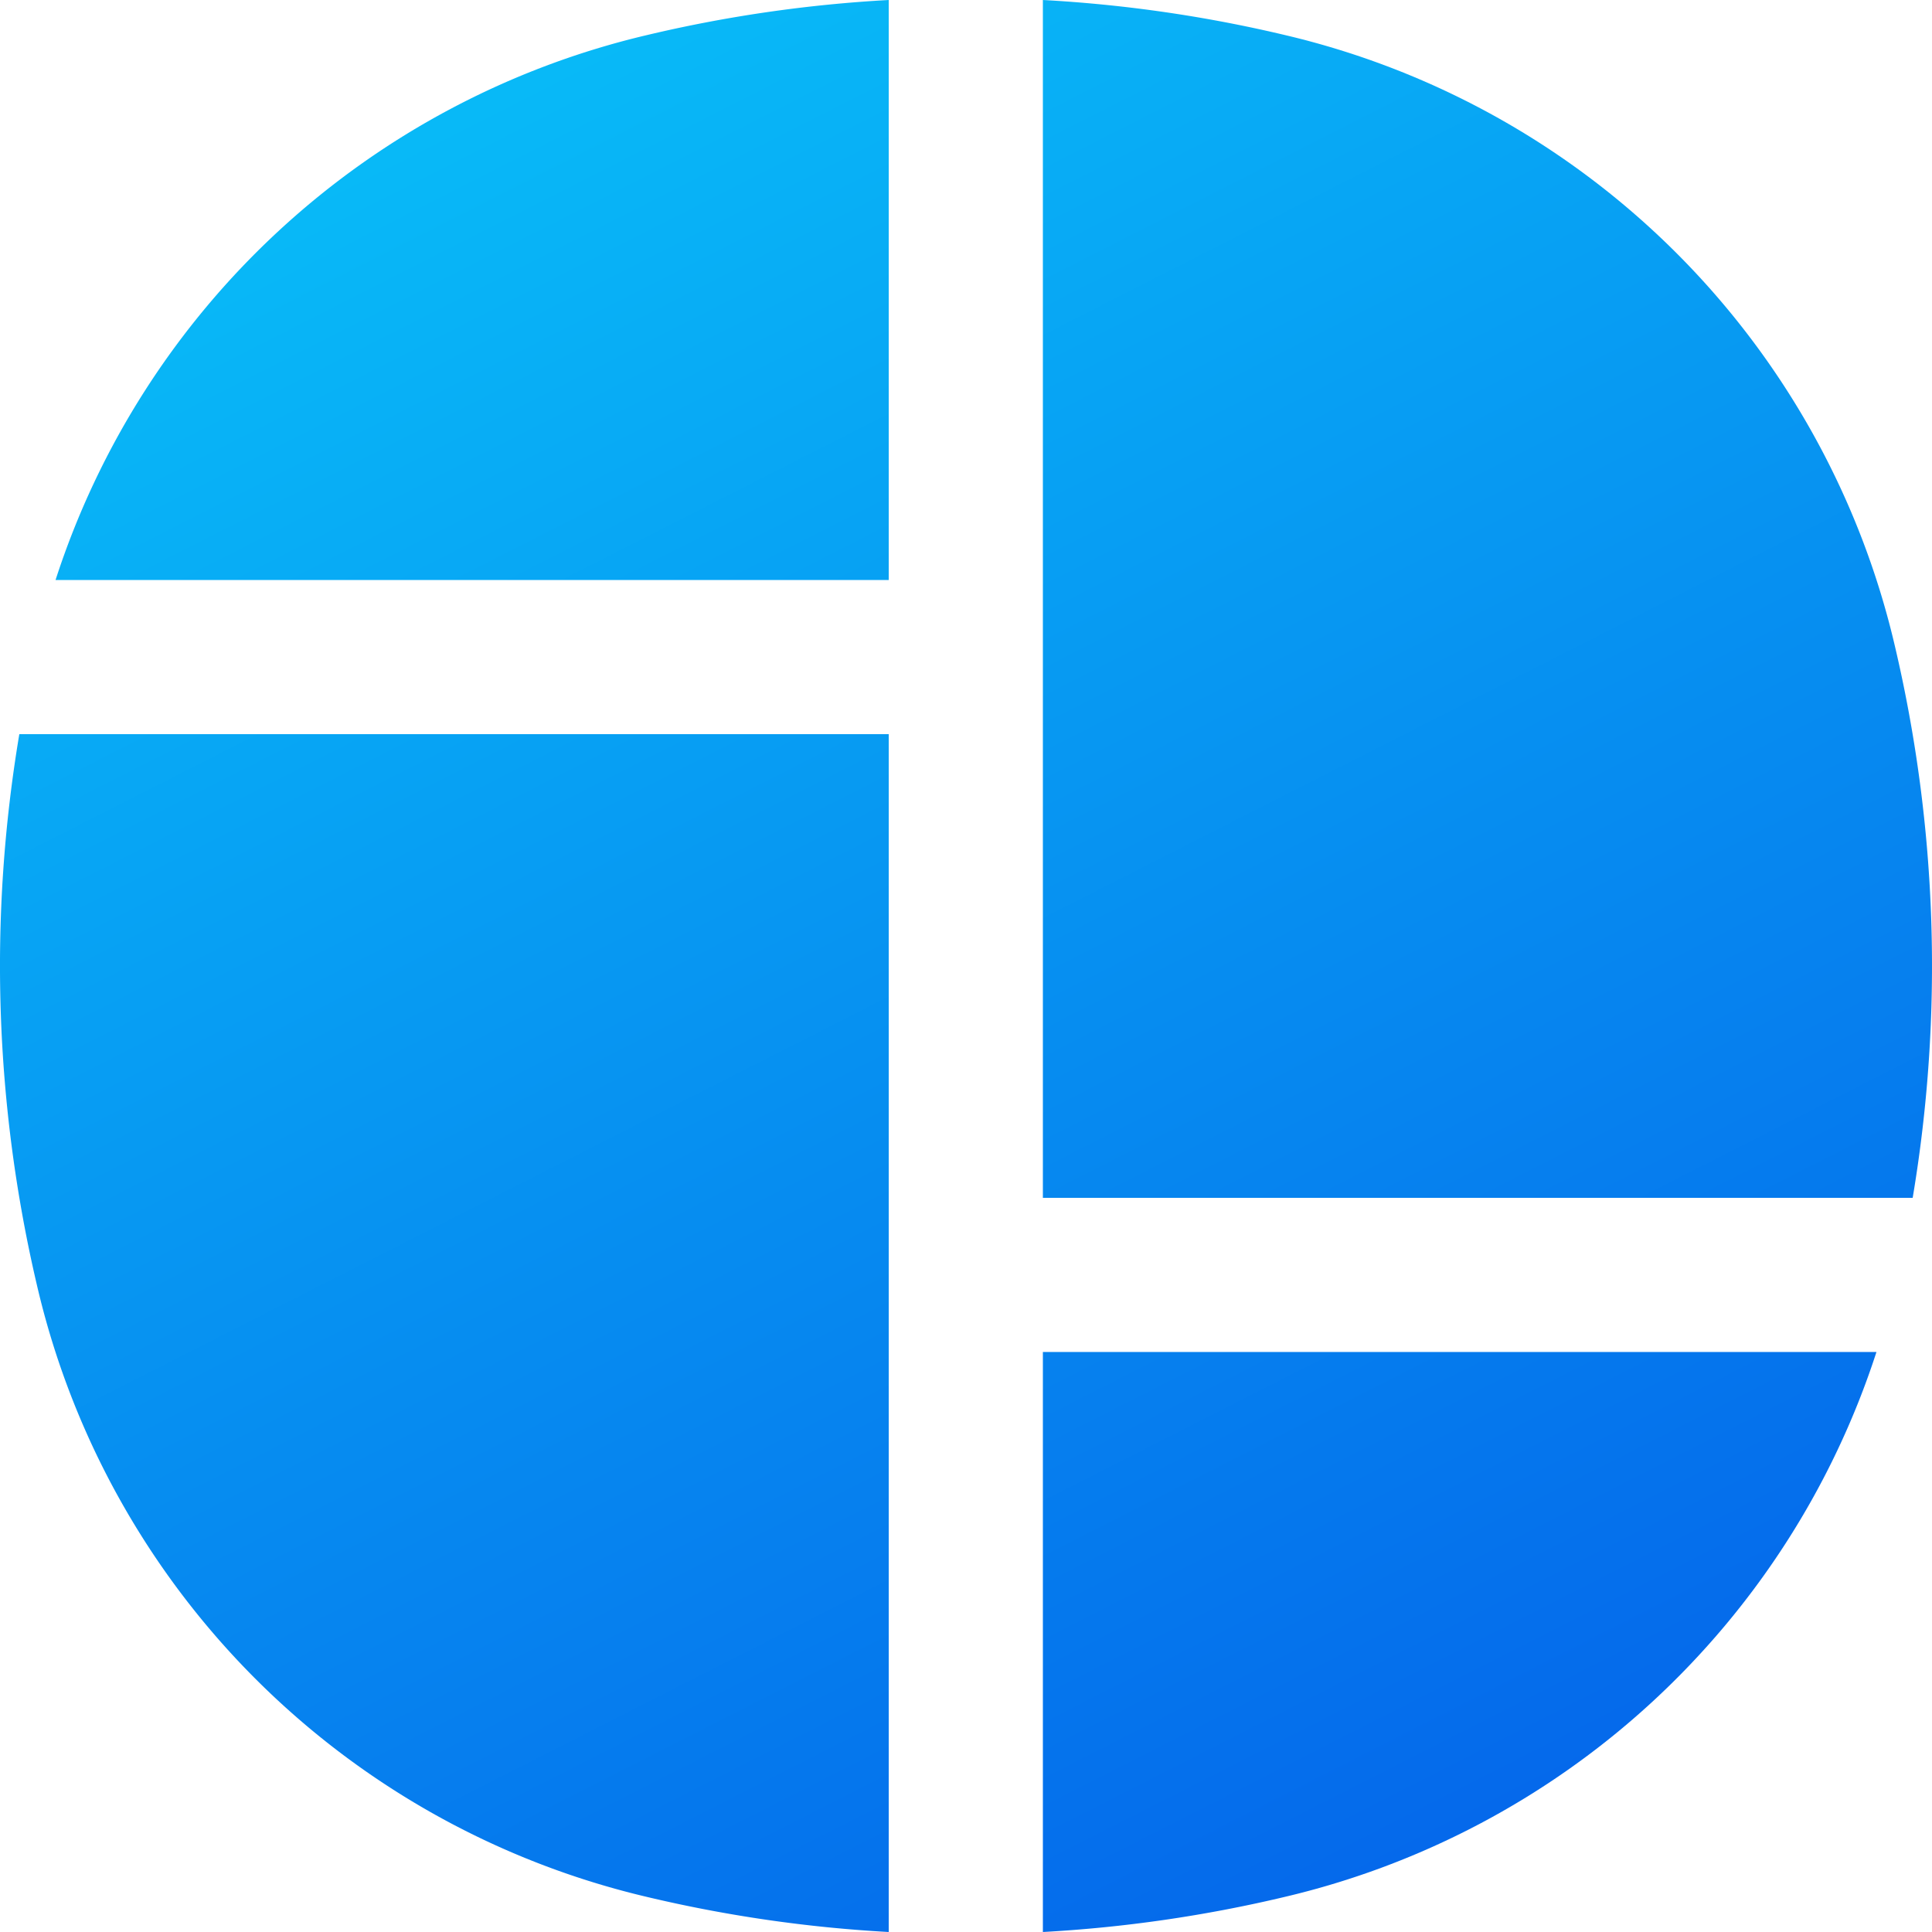
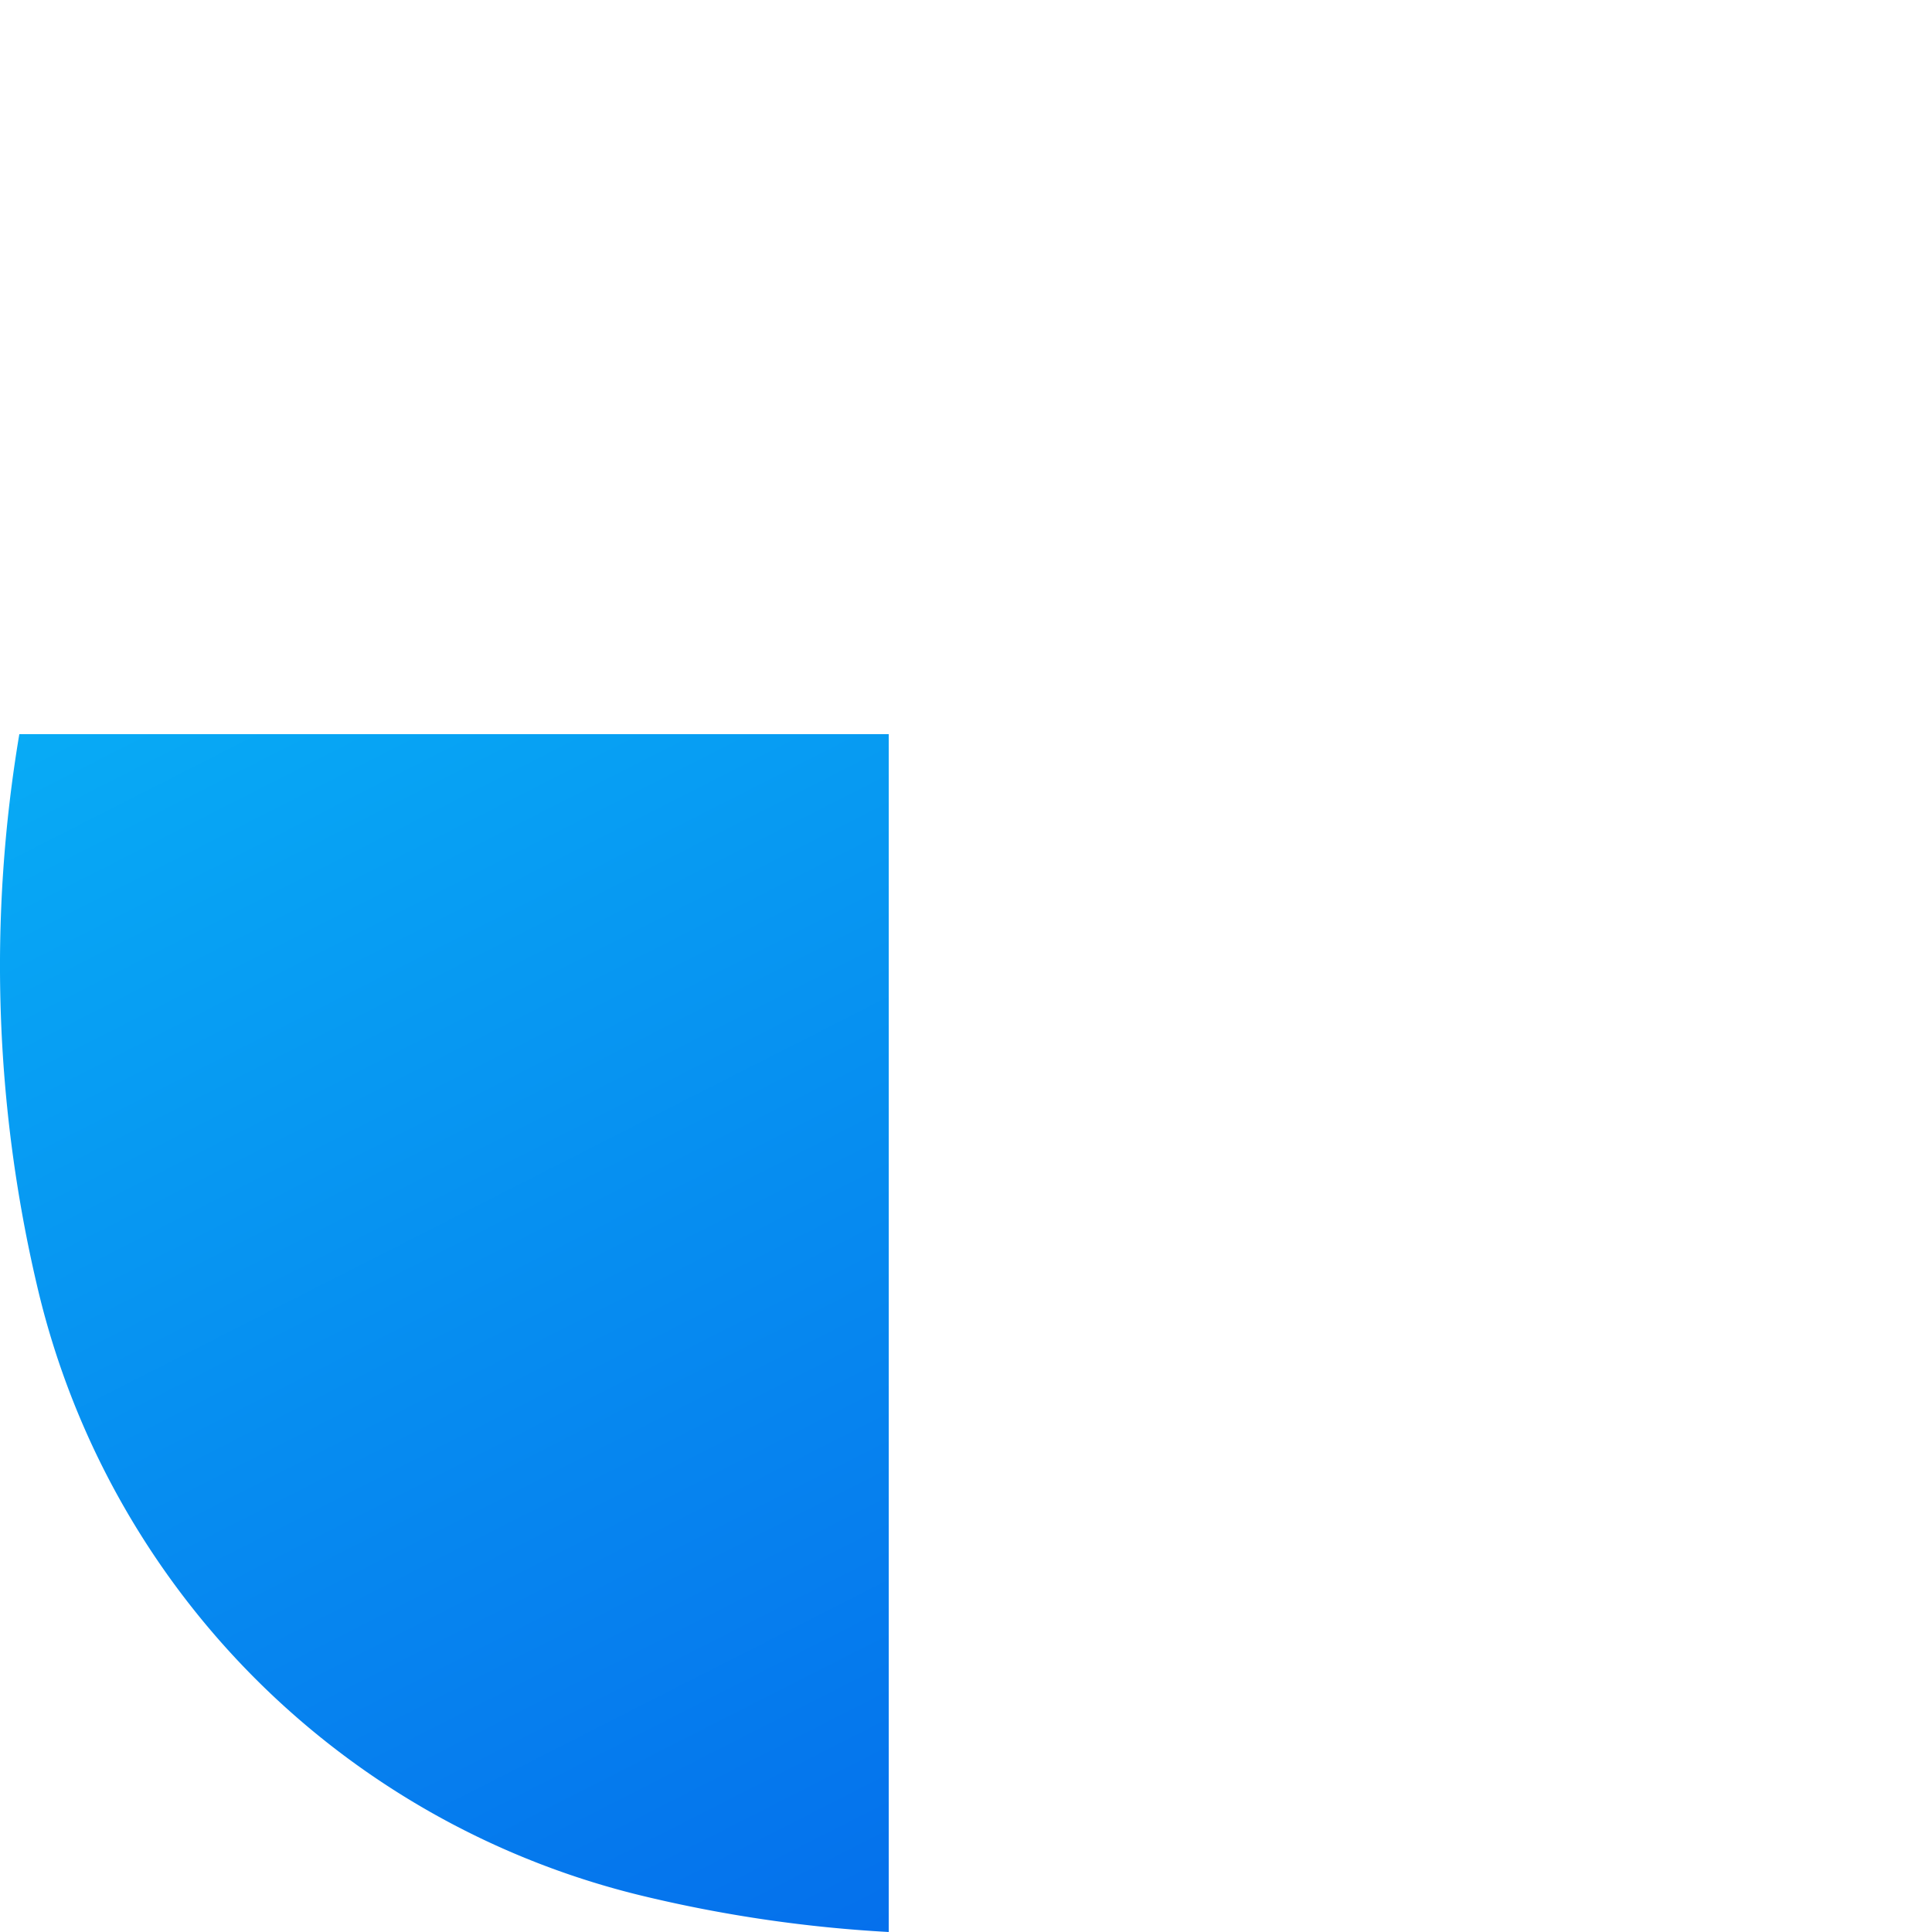
<svg xmlns="http://www.w3.org/2000/svg" xmlns:xlink="http://www.w3.org/1999/xlink" viewBox="0 0 48 48">
  <defs>
    <style>.cls-1{fill:url(#linear-gradient);}.cls-2{fill:url(#linear-gradient-2);}.cls-3{fill:url(#linear-gradient-3);}.cls-4{fill:url(#linear-gradient-4);}</style>
    <linearGradient id="linear-gradient" x1="6.32" y1="-772.56" x2="35.57" y2="-830.1" gradientTransform="matrix(1, 0, 0, -1, 0, -776)" gradientUnits="userSpaceOnUse">
      <stop offset="0" stop-color="#09c6f9" />
      <stop offset="1" stop-color="#045de9" />
    </linearGradient>
    <linearGradient id="linear-gradient-2" x1="19.92" y1="-765.65" x2="49.17" y2="-823.18" xlink:href="#linear-gradient" />
    <linearGradient id="linear-gradient-3" x1="12.25" y1="-769.55" x2="41.5" y2="-827.08" xlink:href="#linear-gradient" />
    <linearGradient id="linear-gradient-4" x1="-1.35" y1="-776.46" x2="27.9" y2="-834" xlink:href="#linear-gradient" />
  </defs>
  <g id="Layer_2" data-name="Layer 2">
    <g id="Layer_1-2" data-name="Layer 1">
-       <path class="cls-1" d="M22.08,0V14.41H1.38A20.34,20.34,0,0,1,16.08.87,34,34,0,0,1,22.08,0Z" />
-       <path class="cls-2" d="M25.91,0V29.76H47.52a34.75,34.75,0,0,0-.44-13.7A20.34,20.34,0,0,0,31.92.87,34,34,0,0,0,25.91,0Z" />
-       <path class="cls-3" d="M46.62,33.59H25.91V48a34,34,0,0,0,6-.87A20.36,20.36,0,0,0,46.62,33.59Z" />
      <path class="cls-4" d="M22.08,48V18.24H.48a34.75,34.75,0,0,0,.44,13.7A20.34,20.34,0,0,0,16.08,47.13,34,34,0,0,0,22.08,48Z" />
    </g>
  </g>
</svg>